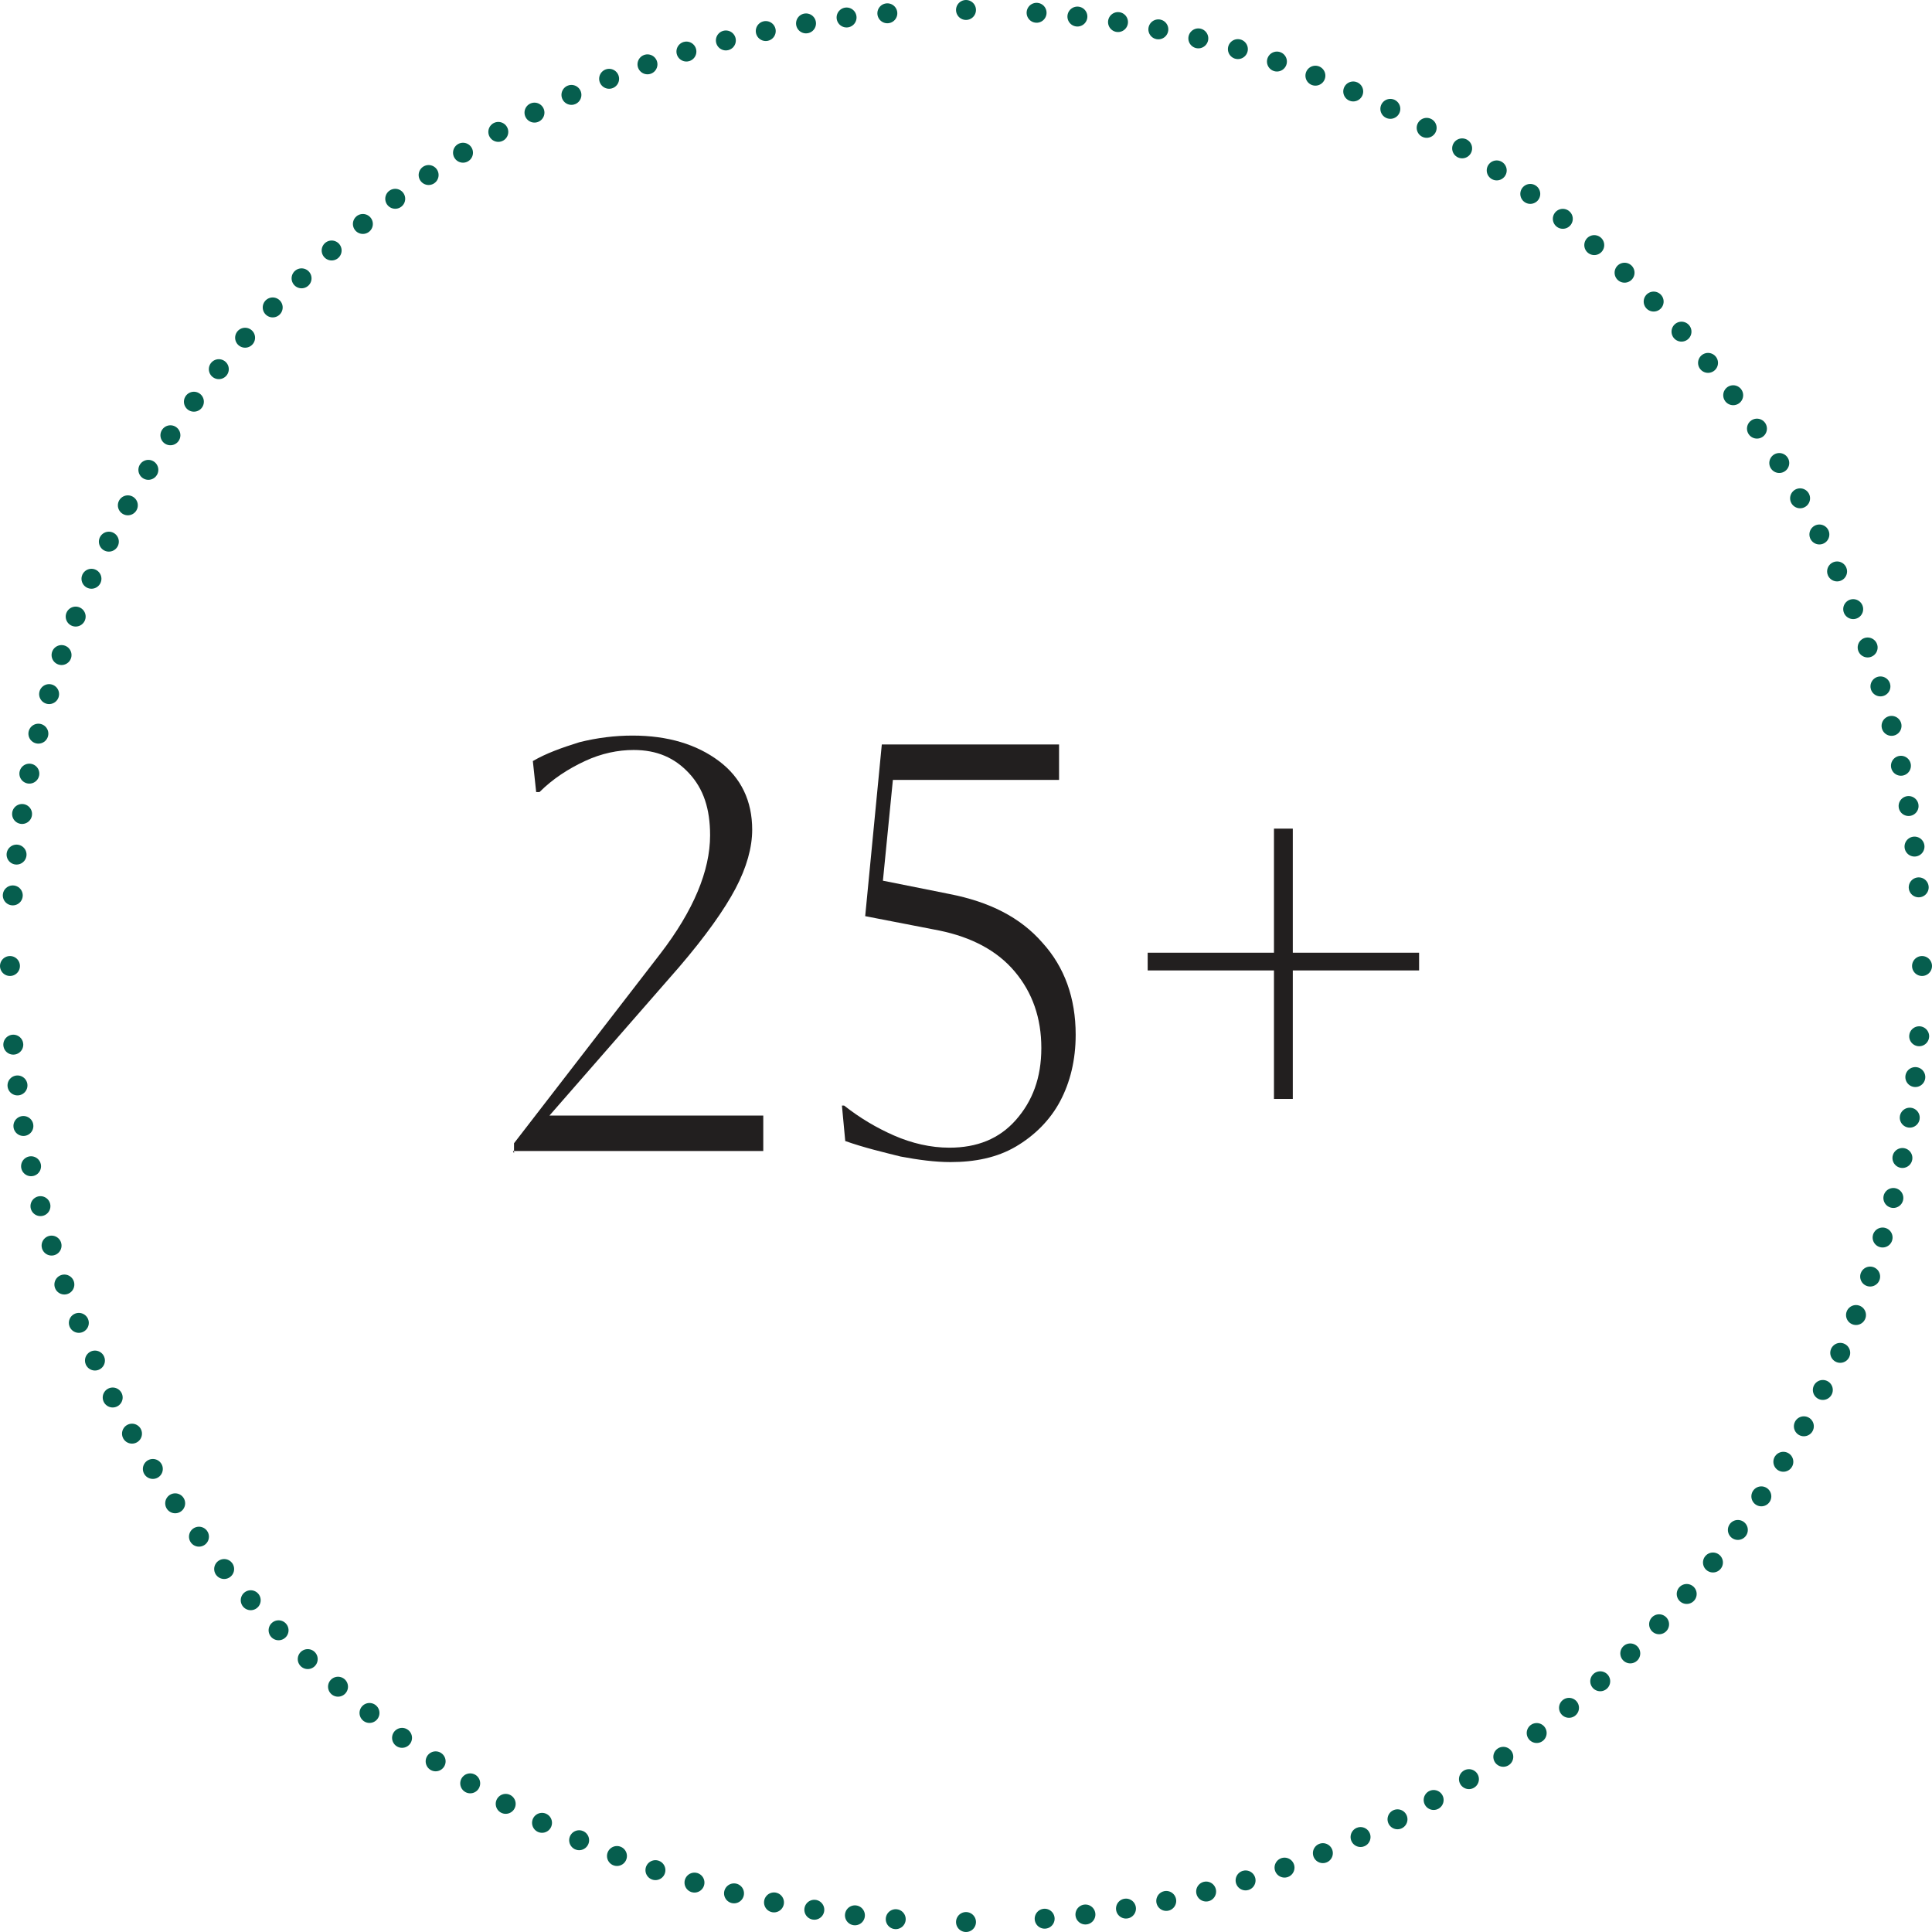
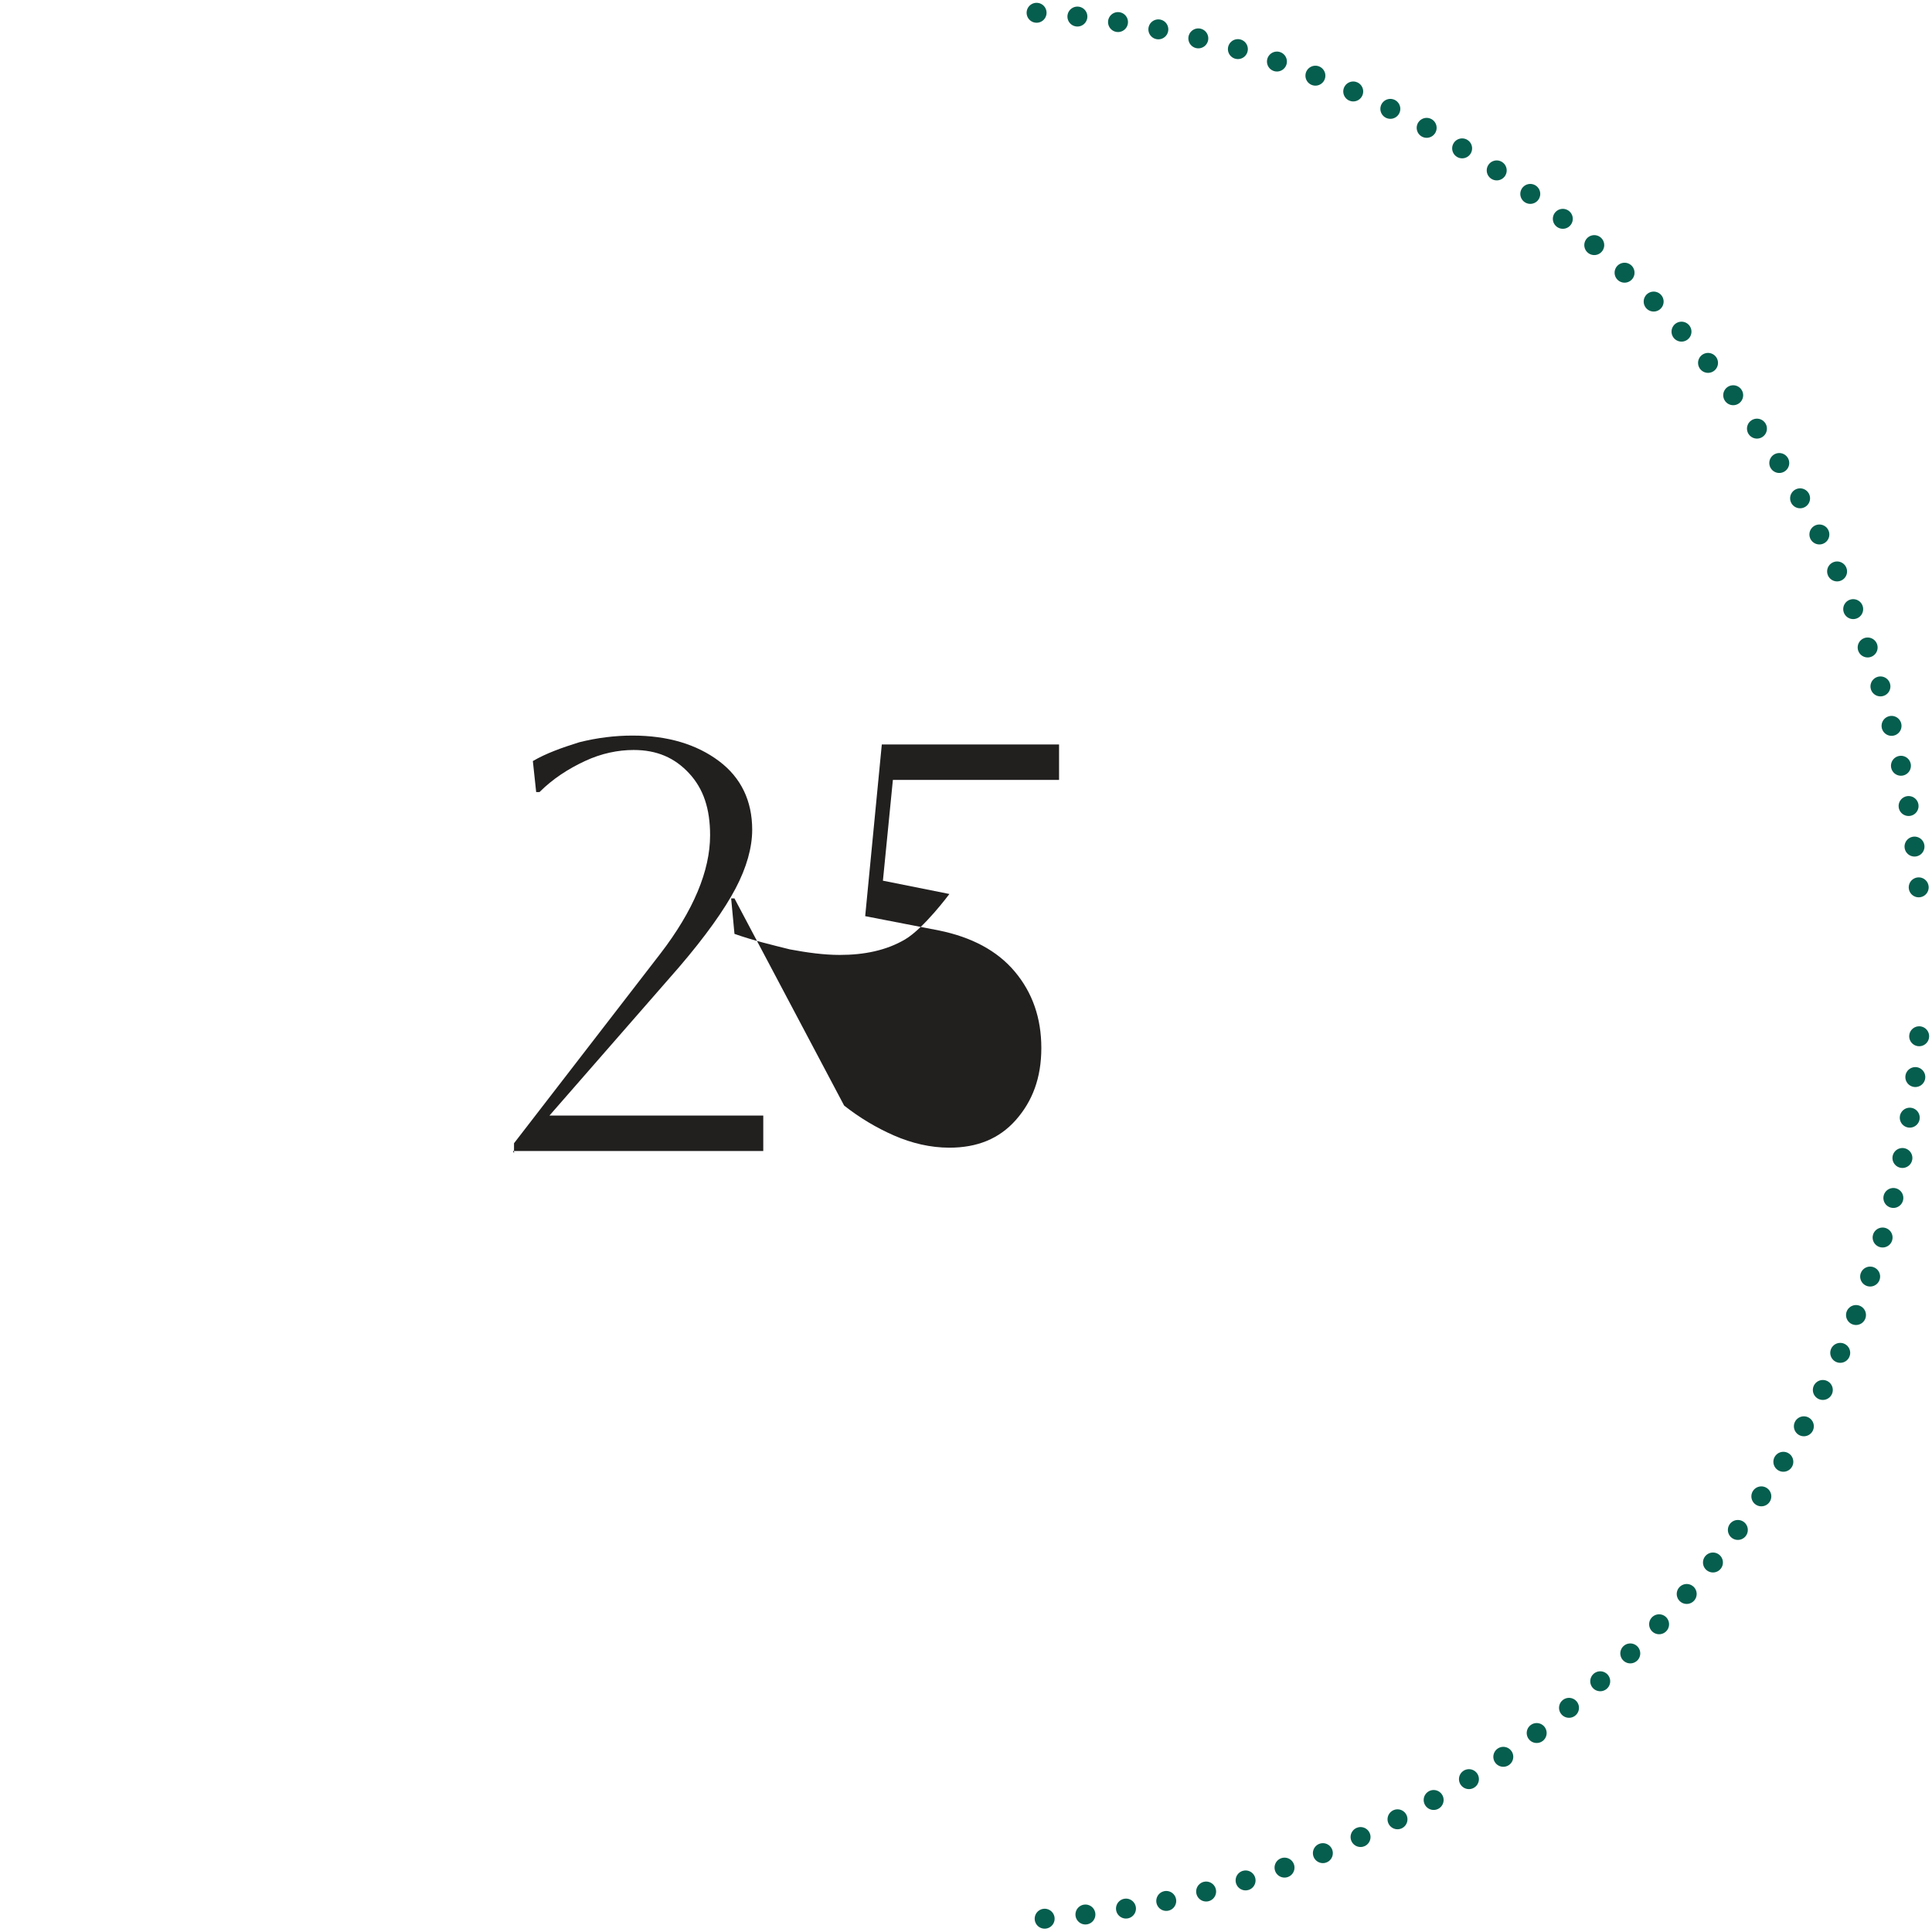
<svg xmlns="http://www.w3.org/2000/svg" id="Layer_2" data-name="Layer 2" viewBox="0 0 17.44 17.44">
  <defs>
    <style>
      .cls-1 {
        stroke-dasharray: 0 .37;
      }

      .cls-1, .cls-2 {
        fill: none;
        stroke: #065e4e;
        stroke-linecap: round;
        stroke-linejoin: round;
        stroke-width: .18px;
      }

      .cls-3 {
        fill: #221f1f;
      }
    </style>
  </defs>
  <g id="Layer_1-2" data-name="Layer 1">
    <g>
      <path class="cls-1" d="M9.43,17.32c4.32-.35,7.73-3.88,7.91-8.24" />
      <path class="cls-1" d="M17.32,8.01C16.97,3.69,13.44.27,9.08.1" />
-       <path class="cls-1" d="M8.01.12C3.69.47.27,4,.1,8.36" />
-       <path class="cls-1" d="M.12,9.43c.35,4.32,3.88,7.73,8.24,7.91" />
-       <path class="cls-2" d="M8.72,17.35h0M.09,8.72H.09M8.72.09h0M17.35,8.72h0" />
    </g>
    <g>
      <path class="cls-3" d="M4.64,10.41v-.09l1.32-1.71c.3-.39.45-.75.45-1.07,0-.24-.06-.42-.19-.56-.13-.14-.29-.21-.5-.21-.14,0-.29.03-.44.1-.15.07-.29.16-.41.28h-.03l-.03-.28c.12-.07.26-.12.42-.17.16-.04.32-.06.48-.06.32,0,.58.08.78.23s.3.36.3.62c0,.16-.05.34-.15.53-.1.19-.27.43-.51.71l-1.17,1.34h1.93v.32h-2.26Z" />
-       <path class="cls-3" d="M7.62,9.98c.14.11.29.2.45.27.16.07.33.11.5.11.25,0,.45-.08.6-.25s.23-.38.23-.65-.08-.5-.24-.69-.39-.31-.68-.37l-.67-.13.15-1.55h1.6v.32h-1.5l-.09.91.6.12c.36.07.64.21.84.44.2.22.3.5.3.83,0,.23-.05.43-.14.6s-.23.31-.4.41c-.17.1-.37.14-.59.14-.14,0-.29-.02-.45-.05-.16-.04-.33-.08-.5-.14l-.03-.32h.03Z" />
-       <path class="cls-3" d="M10.36,8.76v-.16h1.14v-1.12h.17v1.12h1.14v.16h-1.14v1.16h-.17v-1.16h-1.14Z" />
+       <path class="cls-3" d="M7.62,9.98c.14.11.29.2.45.27.16.07.33.11.5.11.25,0,.45-.08.6-.25s.23-.38.23-.65-.08-.5-.24-.69-.39-.31-.68-.37l-.67-.13.15-1.55h1.6v.32h-1.5l-.09.91.6.12s-.23.31-.4.41c-.17.1-.37.14-.59.14-.14,0-.29-.02-.45-.05-.16-.04-.33-.08-.5-.14l-.03-.32h.03Z" />
    </g>
  </g>
</svg>